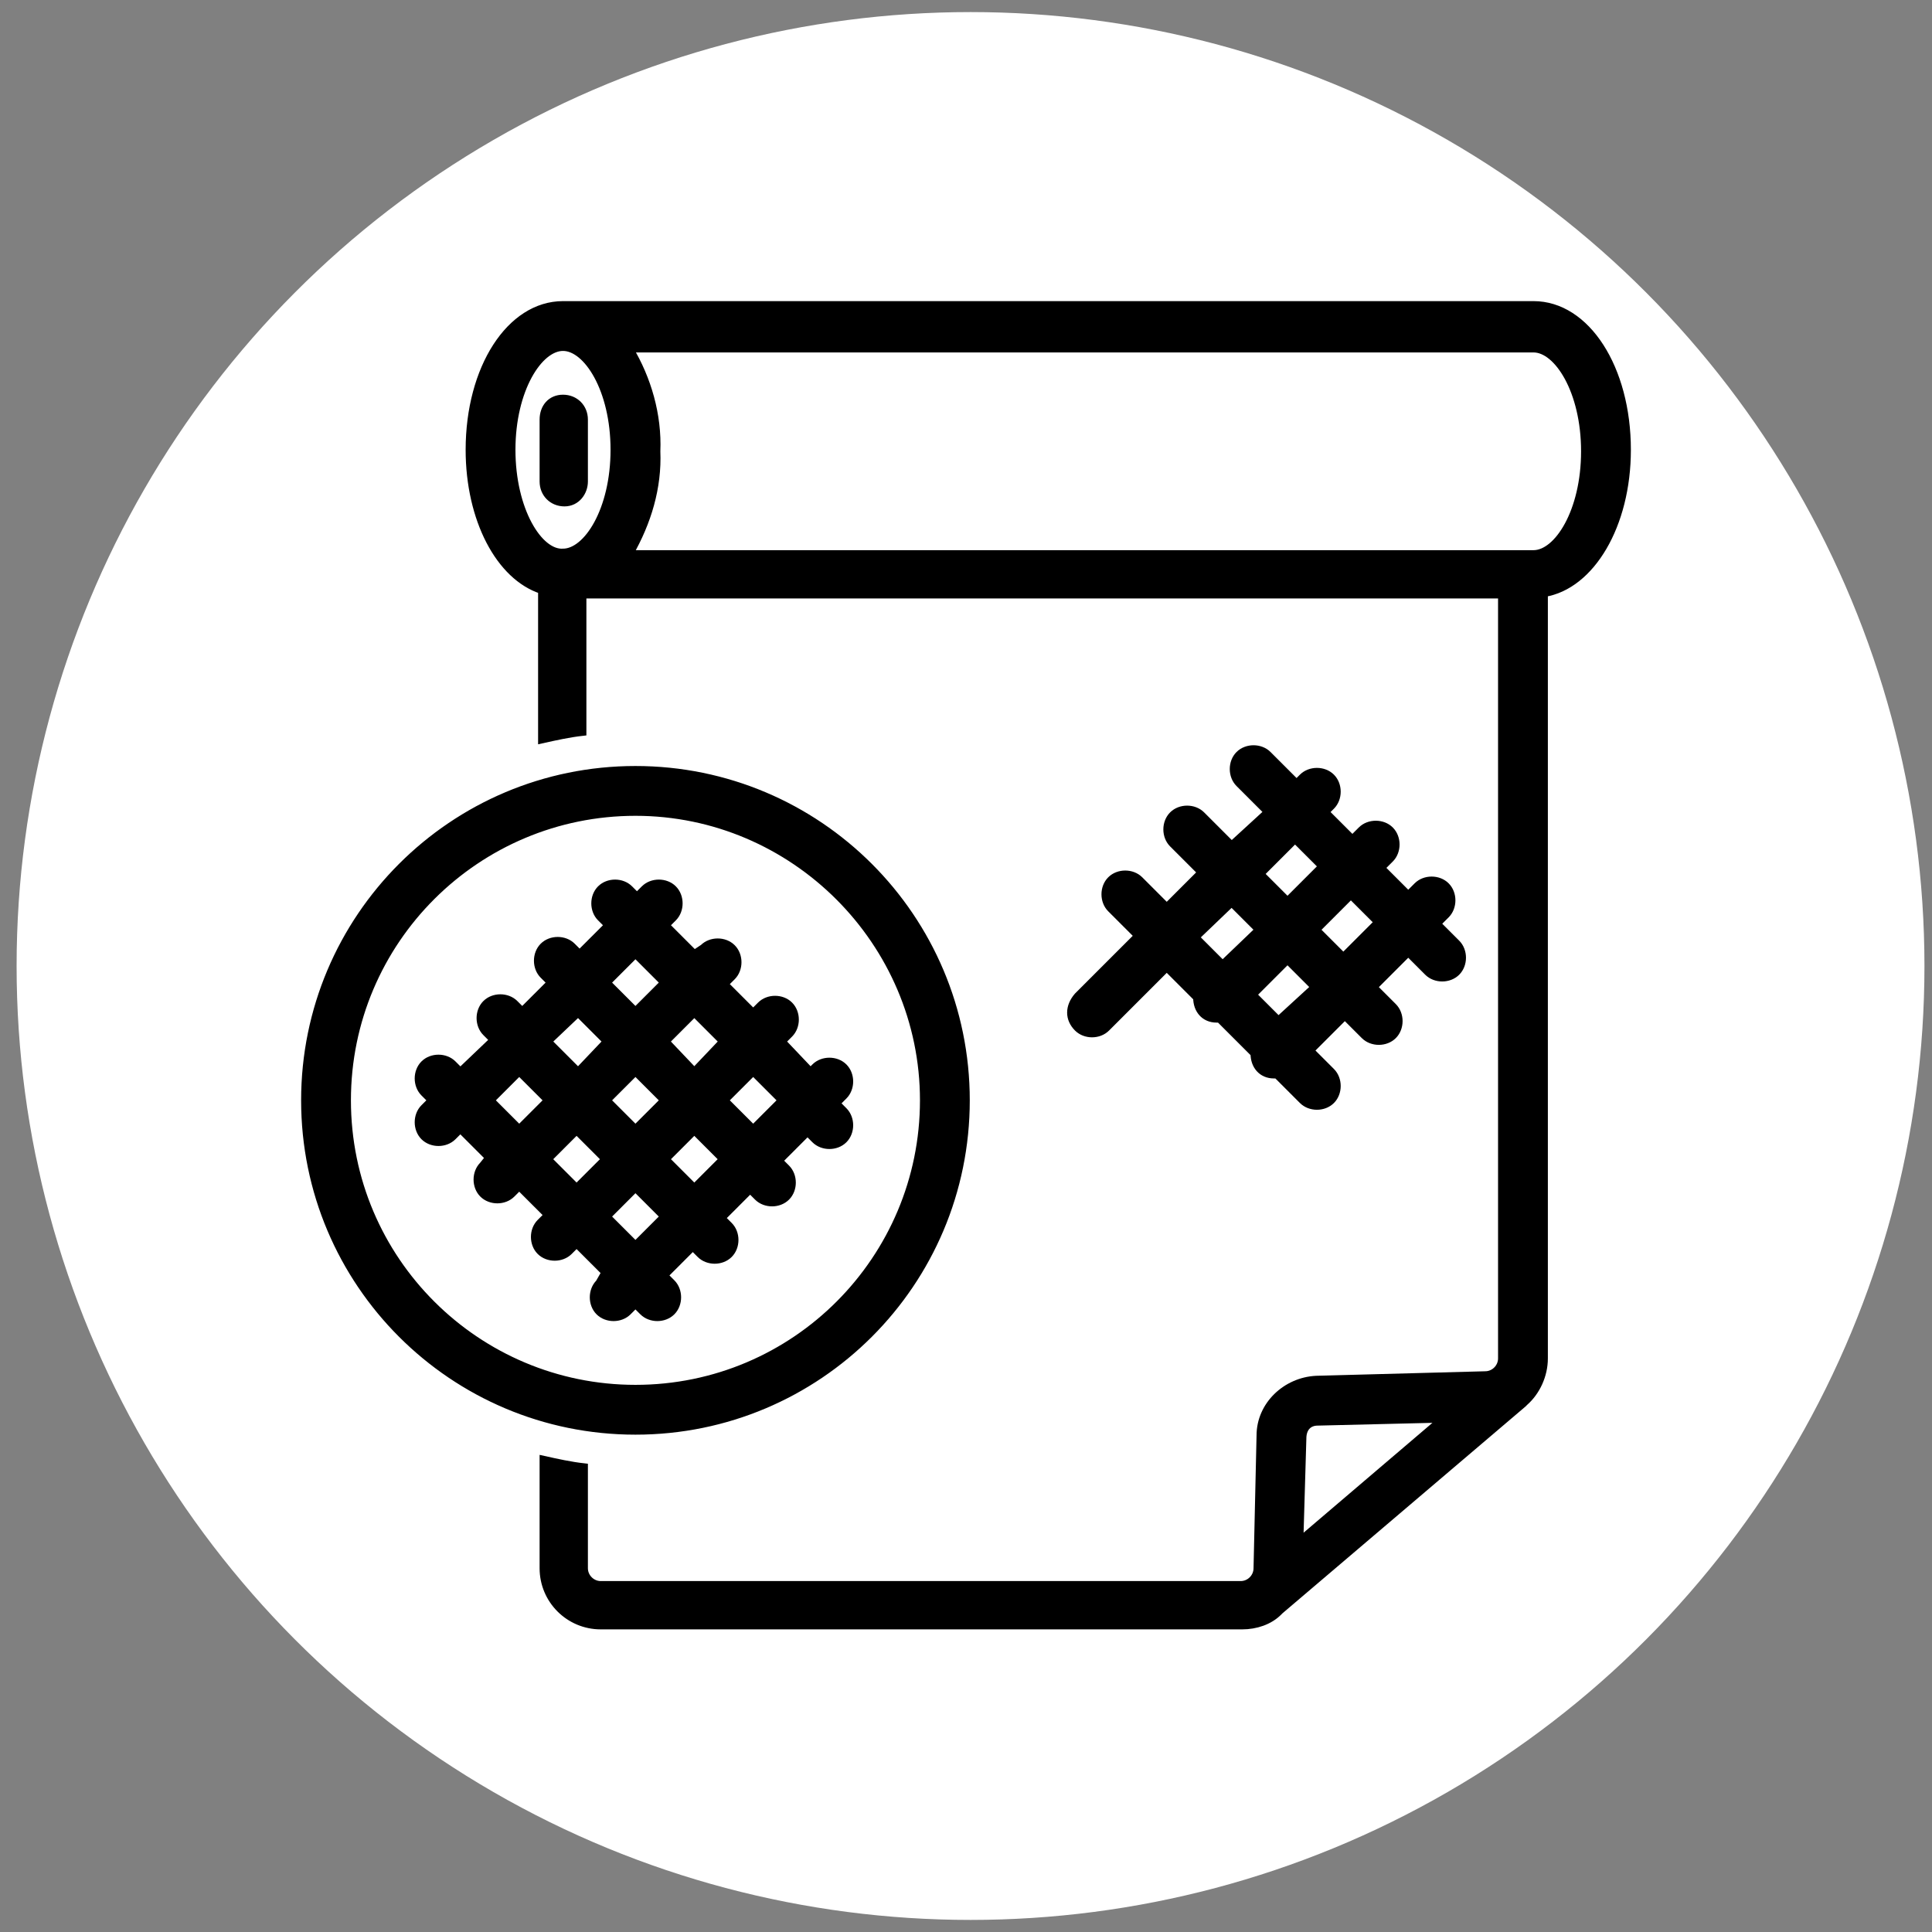
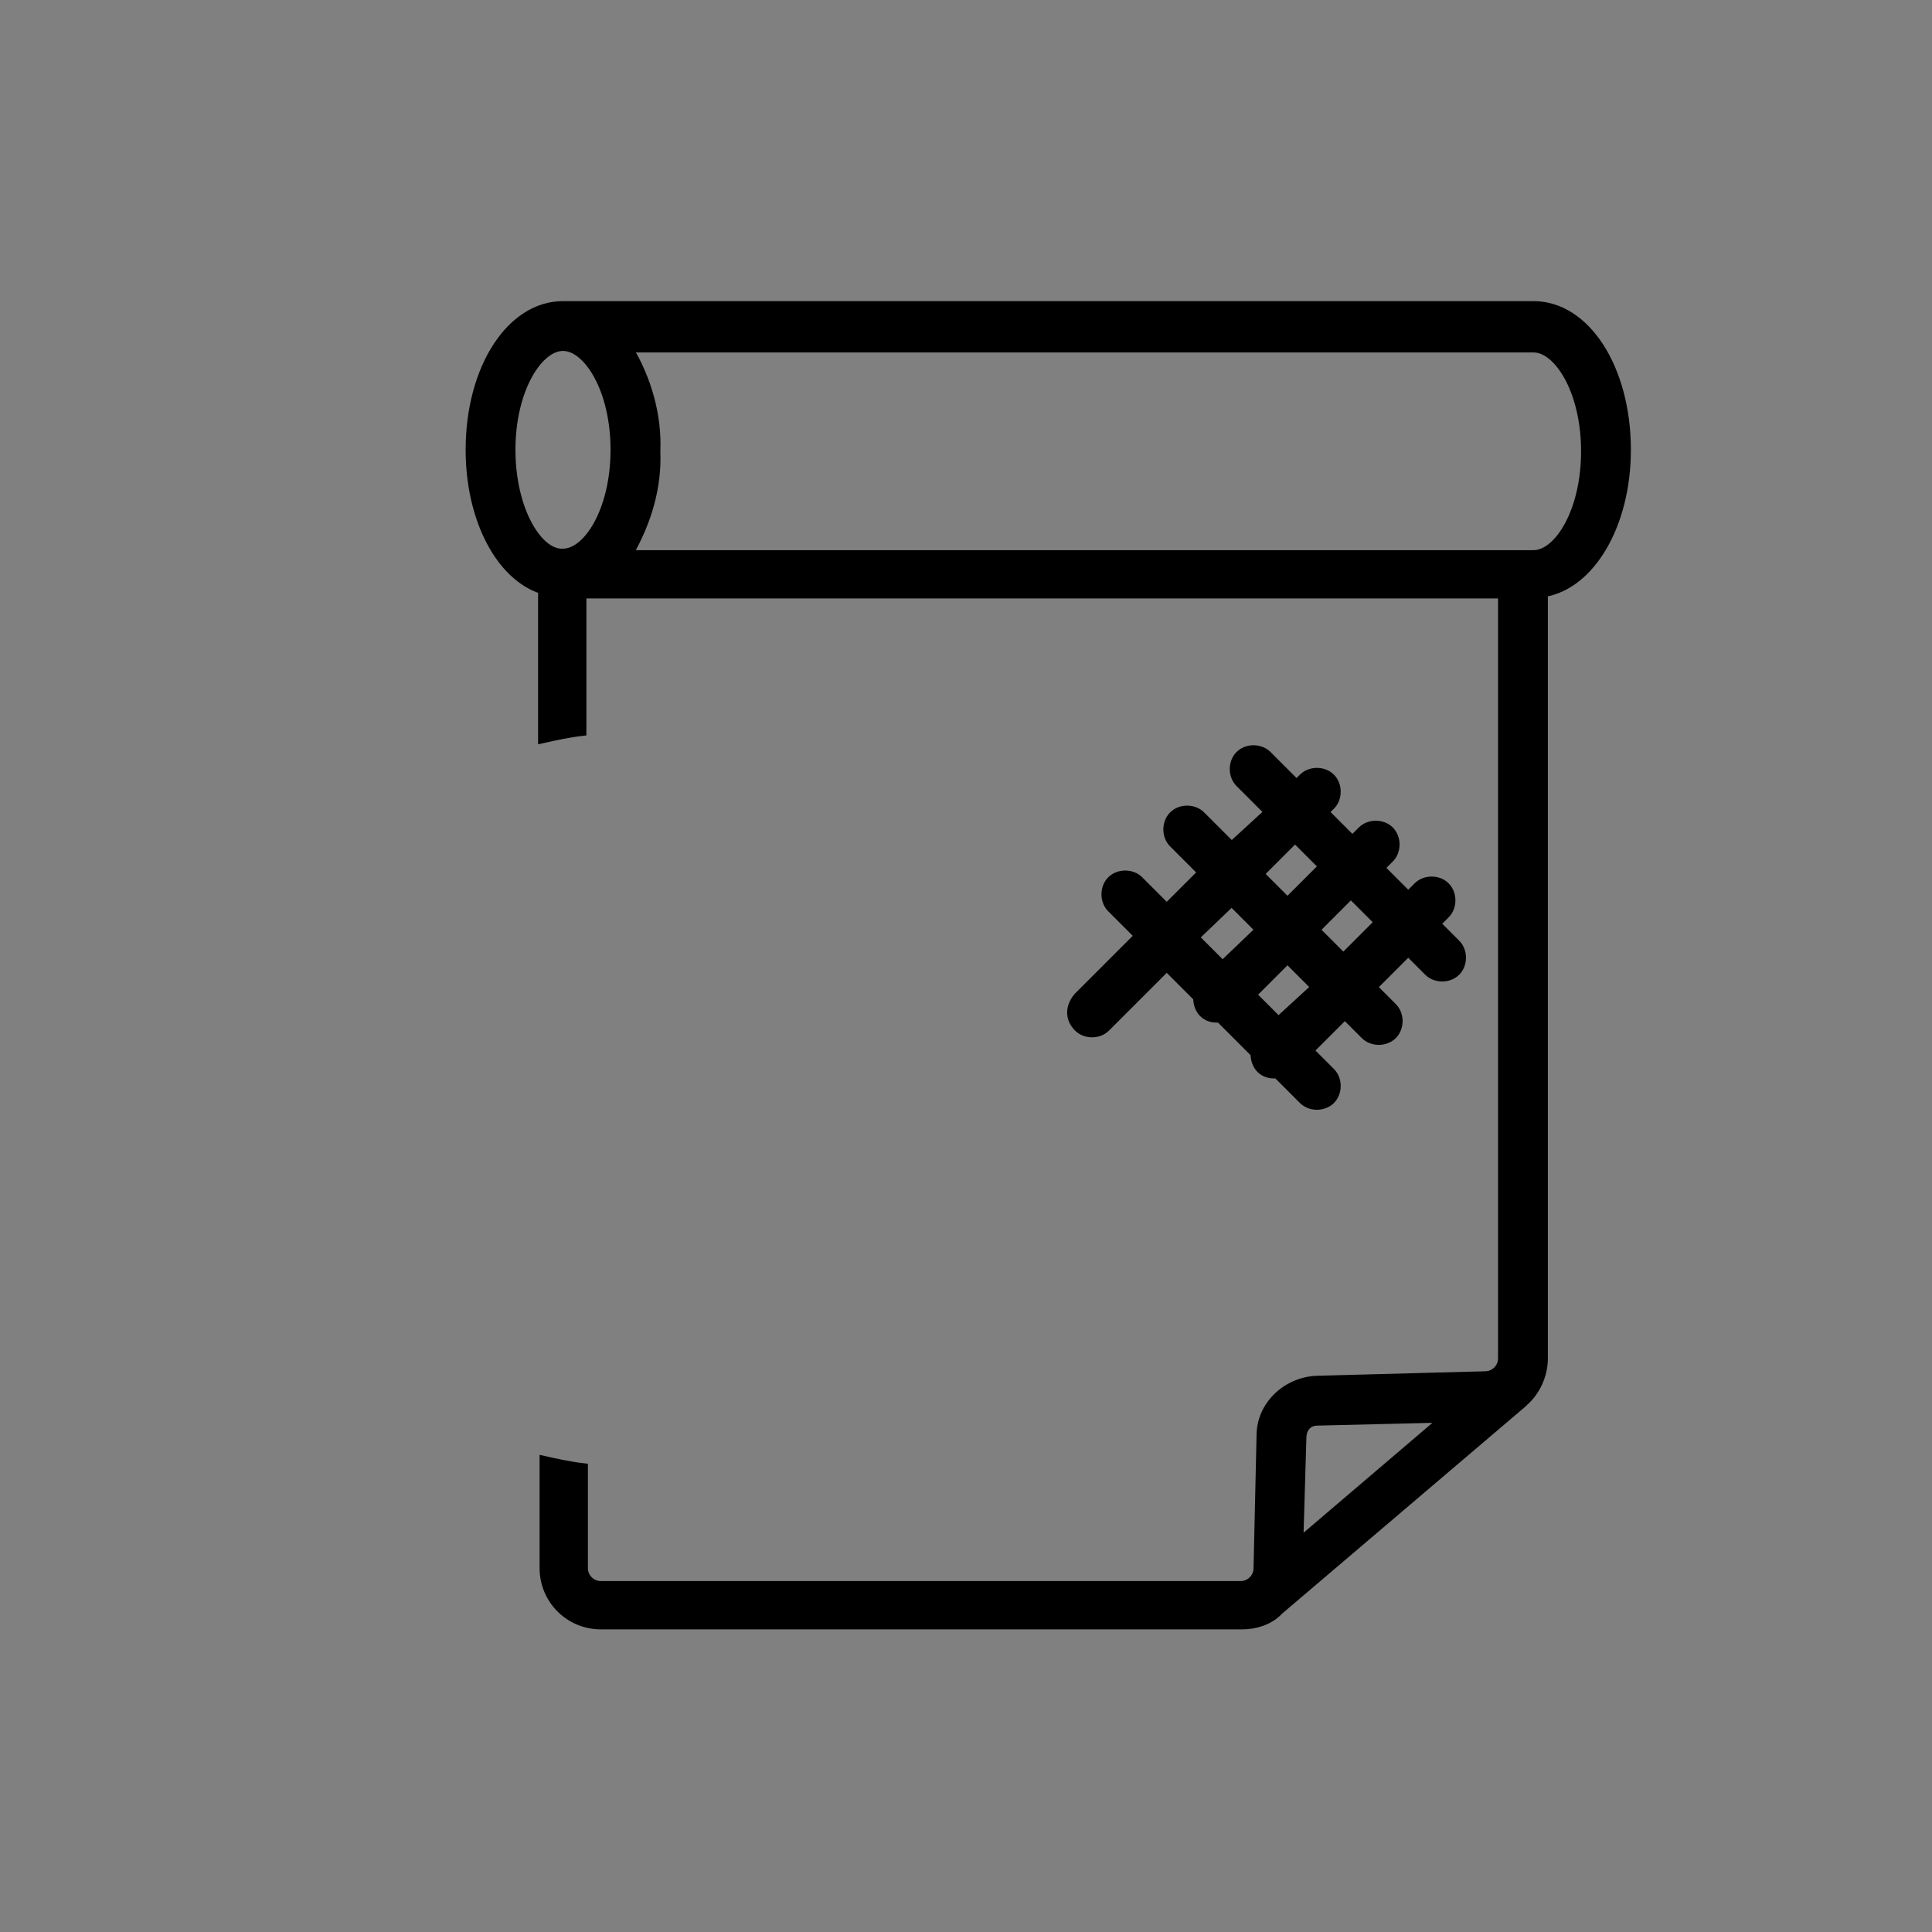
<svg xmlns="http://www.w3.org/2000/svg" id="Layer_1" x="0px" y="0px" viewBox="0 0 128 128" style="enable-background:new 0 0 128 128;" xml:space="preserve">
  <rect x="0" y="0" width="128" height="128" fill="#808080" stroke="none" />
  <style type="text/css"> .st0{fill:#FFFFFF;} .st1{stroke:#000000;stroke-width:0.5;stroke-miterlimit:10;} </style>
-   <circle class="st0" cx="64.3" cy="64" r="63.2" />
  <g>
    <path class="st1" d="M101.6,20.2H37.3c-3.5,0-6.2,4.2-6.2,9.6c0,4.6,2,8.4,4.8,9.3v9.9c0.9-0.2,1.8-0.4,2.7-0.5v-9.1h60.9V90 c0,0.6-0.5,1.1-1.1,1.1l-11.2,0.3c-2,0.1-3.7,1.7-3.7,3.7l-0.2,8.8c0,0.6-0.5,1.1-1.1,1.1H39.8c-0.6,0-1.1-0.5-1.1-1.1v-6.7 c-0.9-0.1-1.8-0.3-2.7-0.5v7.2c0,2.1,1.7,3.8,3.8,3.8h42.5c0.9,0,1.8-0.3,2.4-0.9c0,0,0.1-0.1,0.1-0.1L100.9,93c0,0,0,0,0.1-0.1 c0.8-0.7,1.3-1.8,1.3-2.9V39.3c3.1-0.5,5.5-4.5,5.5-9.5C107.8,24.4,105.1,20.2,101.6,20.2z M33.9,29.8c0-4,1.8-6.8,3.4-6.8 c1.6,0,3.4,2.8,3.4,6.8s-1.8,6.8-3.4,6.8C35.7,36.7,33.9,33.8,33.9,29.8z M87.3,94.2l8.3-0.2l-9.5,8.1l0.2-6.8 C86.3,94.6,86.7,94.2,87.3,94.2z M101.6,36.7H41.7c1.2-2.1,1.9-4.4,1.8-6.8c0.1-2.4-0.6-4.8-1.8-6.8h59.9c1.6,0,3.4,2.8,3.4,6.8 S103.2,36.7,101.6,36.7z" />
-     <path class="st1" d="M38.7,31.9v-4.1c0-0.8-0.6-1.4-1.4-1.4S36,27,36,27.8v4.1c0,0.8,0.6,1.4,1.4,1.4S38.7,32.6,38.7,31.9z" />
-     <path class="st1" d="M64,72.9C64,60.8,54.2,51,42.1,51s-21.9,9.8-21.9,21.9S30,94.8,42.1,94.8C54.2,94.8,64,85,64,72.9z M23,72.9 c0-10.6,8.6-19.1,19.1-19.1s19.1,8.6,19.1,19.1S52.7,92,42.1,92C31.6,92,23,83.5,23,72.9z" />
-     <path class="st1" d="M42.6,86.9c0.5,0.5,1.4,0.5,1.9,0c0.5-0.5,0.5-1.4,0-1.9l-0.5-0.5l1.9-1.9l0.5,0.5c0.5,0.5,1.4,0.5,1.9,0 c0.5-0.5,0.5-1.4,0-1.9l-0.5-0.5l1.9-1.9l0.5,0.5c0.5,0.5,1.4,0.5,1.9,0c0.5-0.5,0.5-1.4,0-1.9l-0.5-0.5l1.9-1.9l0.5,0.5 c0.5,0.5,1.4,0.5,1.9,0c0.5-0.5,0.5-1.4,0-1.9l-0.5-0.5l0.5-0.5c0.5-0.5,0.5-1.4,0-1.9c-0.5-0.5-1.4-0.5-1.9,0L53.7,71L51.8,69 l0.5-0.5c0.5-0.5,0.5-1.4,0-1.9c-0.5-0.5-1.4-0.5-1.9,0l-0.5,0.5l-1.9-1.9l0.5-0.5c0.5-0.5,0.5-1.4,0-1.9c-0.5-0.5-1.4-0.5-1.9,0 L46,63.2l-1.9-1.9l0.5-0.5c0.5-0.5,0.5-1.4,0-1.9c-0.5-0.5-1.4-0.5-1.9,0l-0.5,0.5l-0.5-0.5c-0.5-0.5-1.4-0.5-1.9,0 c-0.5,0.5-0.5,1.4,0,1.9l0.5,0.5l-1.9,1.9l-0.5-0.5c-0.5-0.5-1.4-0.5-1.9,0c-0.5,0.5-0.5,1.4,0,1.9l0.5,0.5l-1.9,1.9l-0.5-0.5 c-0.5-0.5-1.4-0.5-1.9,0c-0.5,0.5-0.5,1.4,0,1.9l0.5,0.5L30.5,71L30,70.5c-0.5-0.5-1.4-0.5-1.9,0s-0.5,1.4,0,1.9l0.5,0.5l-0.5,0.5 c-0.5,0.5-0.5,1.4,0,1.9c0.5,0.5,1.4,0.5,1.9,0l0.5-0.5l1.9,1.9L32,77.2c-0.5,0.5-0.5,1.4,0,1.9c0.5,0.5,1.4,0.5,1.9,0l0.5-0.5 l1.9,1.9l-0.5,0.5c-0.5,0.5-0.5,1.4,0,1.9s1.4,0.5,1.9,0l0.5-0.5l1.9,1.9L39.7,85c-0.5,0.5-0.5,1.4,0,1.9c0.5,0.5,1.4,0.5,1.9,0 l0.5-0.5L42.6,86.9z M46,78.7l-1.9-1.9l1.9-1.9l1.9,1.9L46,78.7z M42.1,74.8l-1.9-1.9l1.9-1.9l1.9,1.9L42.1,74.8z M51.8,72.9 l-1.9,1.9l-1.9-1.9l1.9-1.9L51.8,72.9z M47.9,69L46,71L44.1,69l1.9-1.9L47.9,69z M42.1,63.2l1.9,1.9l-1.9,1.9l-1.9-1.9L42.1,63.2z M38.3,67.1l1.9,1.9L38.3,71L36.3,69L38.3,67.1z M32.5,72.9l1.9-1.9l1.9,1.9l-1.9,1.9L32.5,72.9z M36.3,76.8l1.9-1.9l1.9,1.9 l-1.9,1.9L36.3,76.8z M40.2,80.6l1.9-1.9l1.9,1.9l-1.9,1.9L40.2,80.6z" />
    <path class="st1" d="M71.4,68.1c0.5,0.5,1.4,0.5,1.9,0c0,0,0,0,0,0l4-4l2,2c0,0.8,0.5,1.4,1.3,1.4c0,0,0,0,0.1,0c0,0,0,0,0.1,0 l2.3,2.3c0,0.8,0.5,1.4,1.3,1.4c0,0,0,0,0.1,0c0,0,0,0,0.1,0l1.7,1.7c0.5,0.5,1.4,0.5,1.9,0c0.5-0.5,0.5-1.4,0-1.9l-1.4-1.4 l2.3-2.3l1.3,1.3c0.5,0.5,1.4,0.5,1.9,0c0.5-0.5,0.5-1.4,0-1.9l-1.3-1.3l2.3-2.3l1.3,1.3c0.5,0.5,1.4,0.5,1.9,0 c0.5-0.5,0.5-1.4,0-1.9l-1.3-1.3l0.6-0.6c0.5-0.5,0.5-1.4,0-1.9c-0.5-0.5-1.4-0.5-1.9,0l-0.6,0.6l-1.8-1.8l0.6-0.6 c0.5-0.5,0.5-1.4,0-1.9c-0.5-0.5-1.4-0.5-1.9,0l-0.6,0.6l-1.8-1.8l0.4-0.4c0.5-0.5,0.5-1.4,0-1.9c-0.5-0.5-1.4-0.5-1.9,0l-0.4,0.4 l-1.9-1.9c-0.5-0.5-1.4-0.5-1.9,0c-0.5,0.5-0.5,1.4,0,1.9l1.9,1.9L81.6,56L79.6,54c-0.5-0.5-1.4-0.5-1.9,0c-0.5,0.5-0.5,1.4,0,1.9 l1.9,1.9l-2.3,2.3l-1.8-1.8c-0.5-0.5-1.4-0.5-1.9,0c-0.5,0.5-0.5,1.4,0,1.9l1.8,1.8l-4,4C70.8,66.7,70.8,67.5,71.4,68.1 C71.4,68.1,71.4,68.1,71.4,68.1z M84.7,67.6L83,65.9l2.3-2.3l1.8,1.8L84.7,67.6z M91.3,61.1L89,63.4l-1.8-1.8l2.3-2.3L91.3,61.1z M85.8,55.6l1.8,1.8l-2.3,2.3l-1.8-1.8L85.8,55.6z M81.6,59.8l1.8,1.8L81,63.9l-1.8-1.8L81.6,59.8z" />
  </g>
</svg>